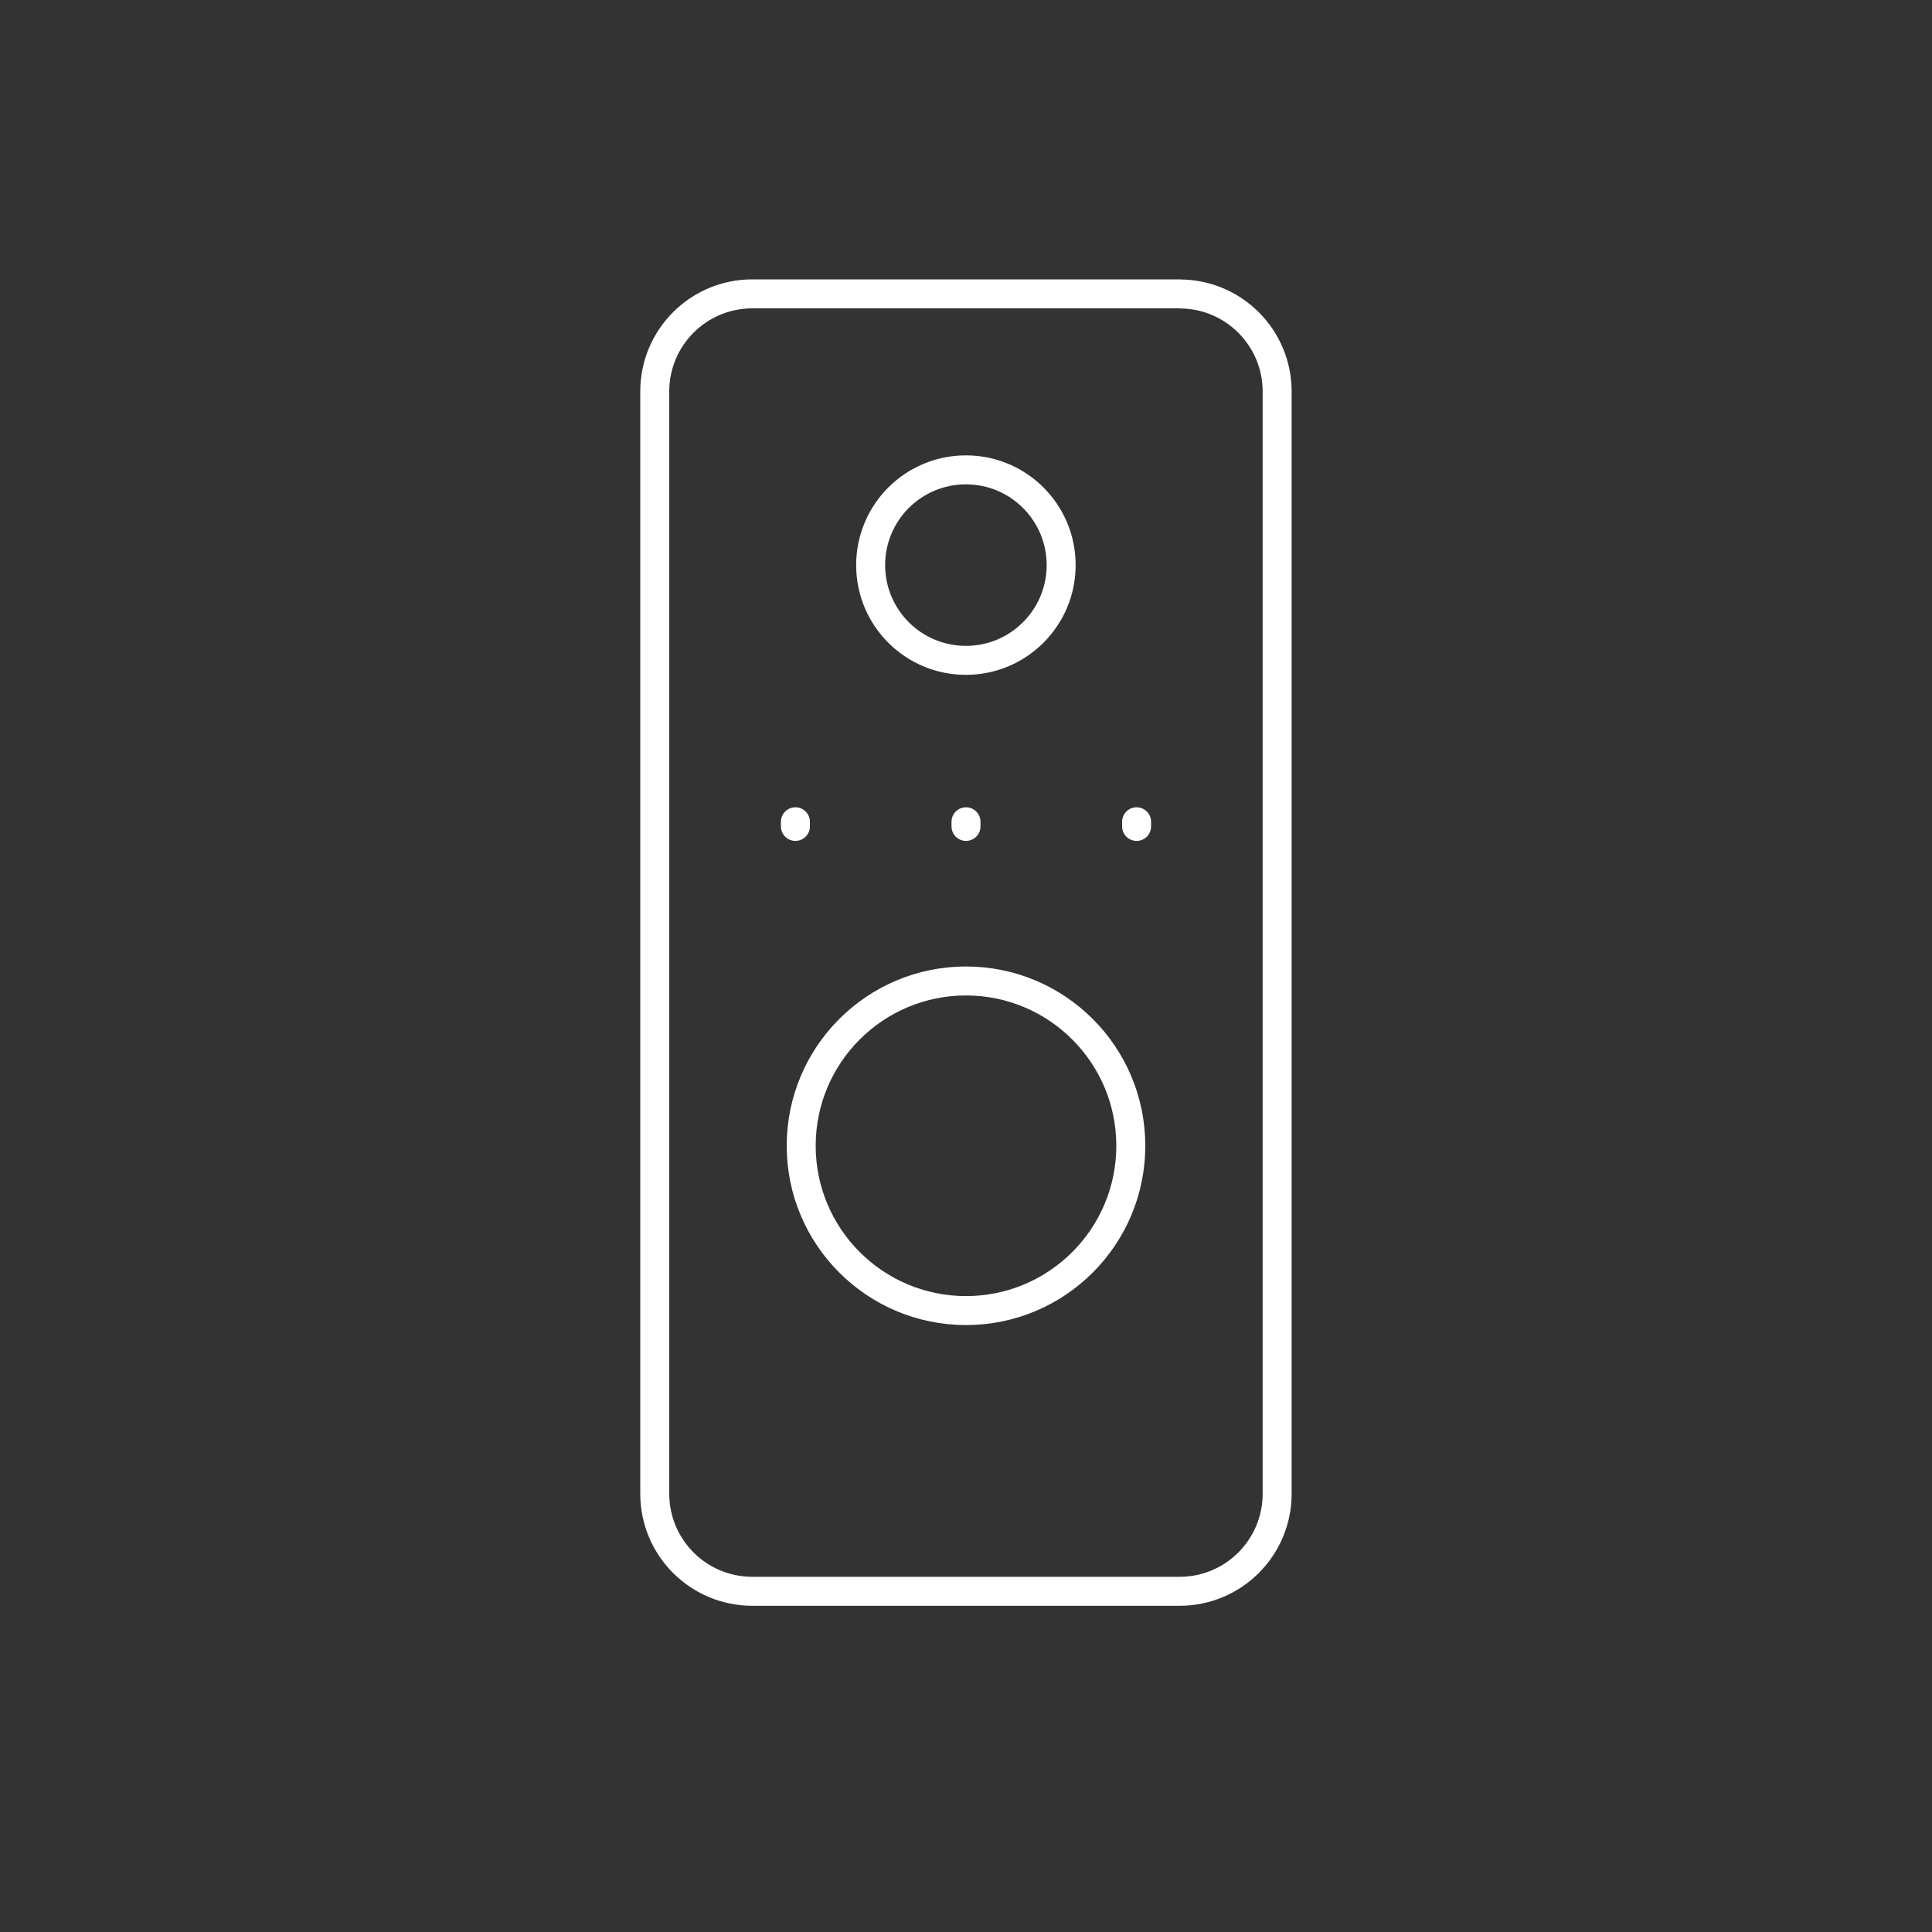
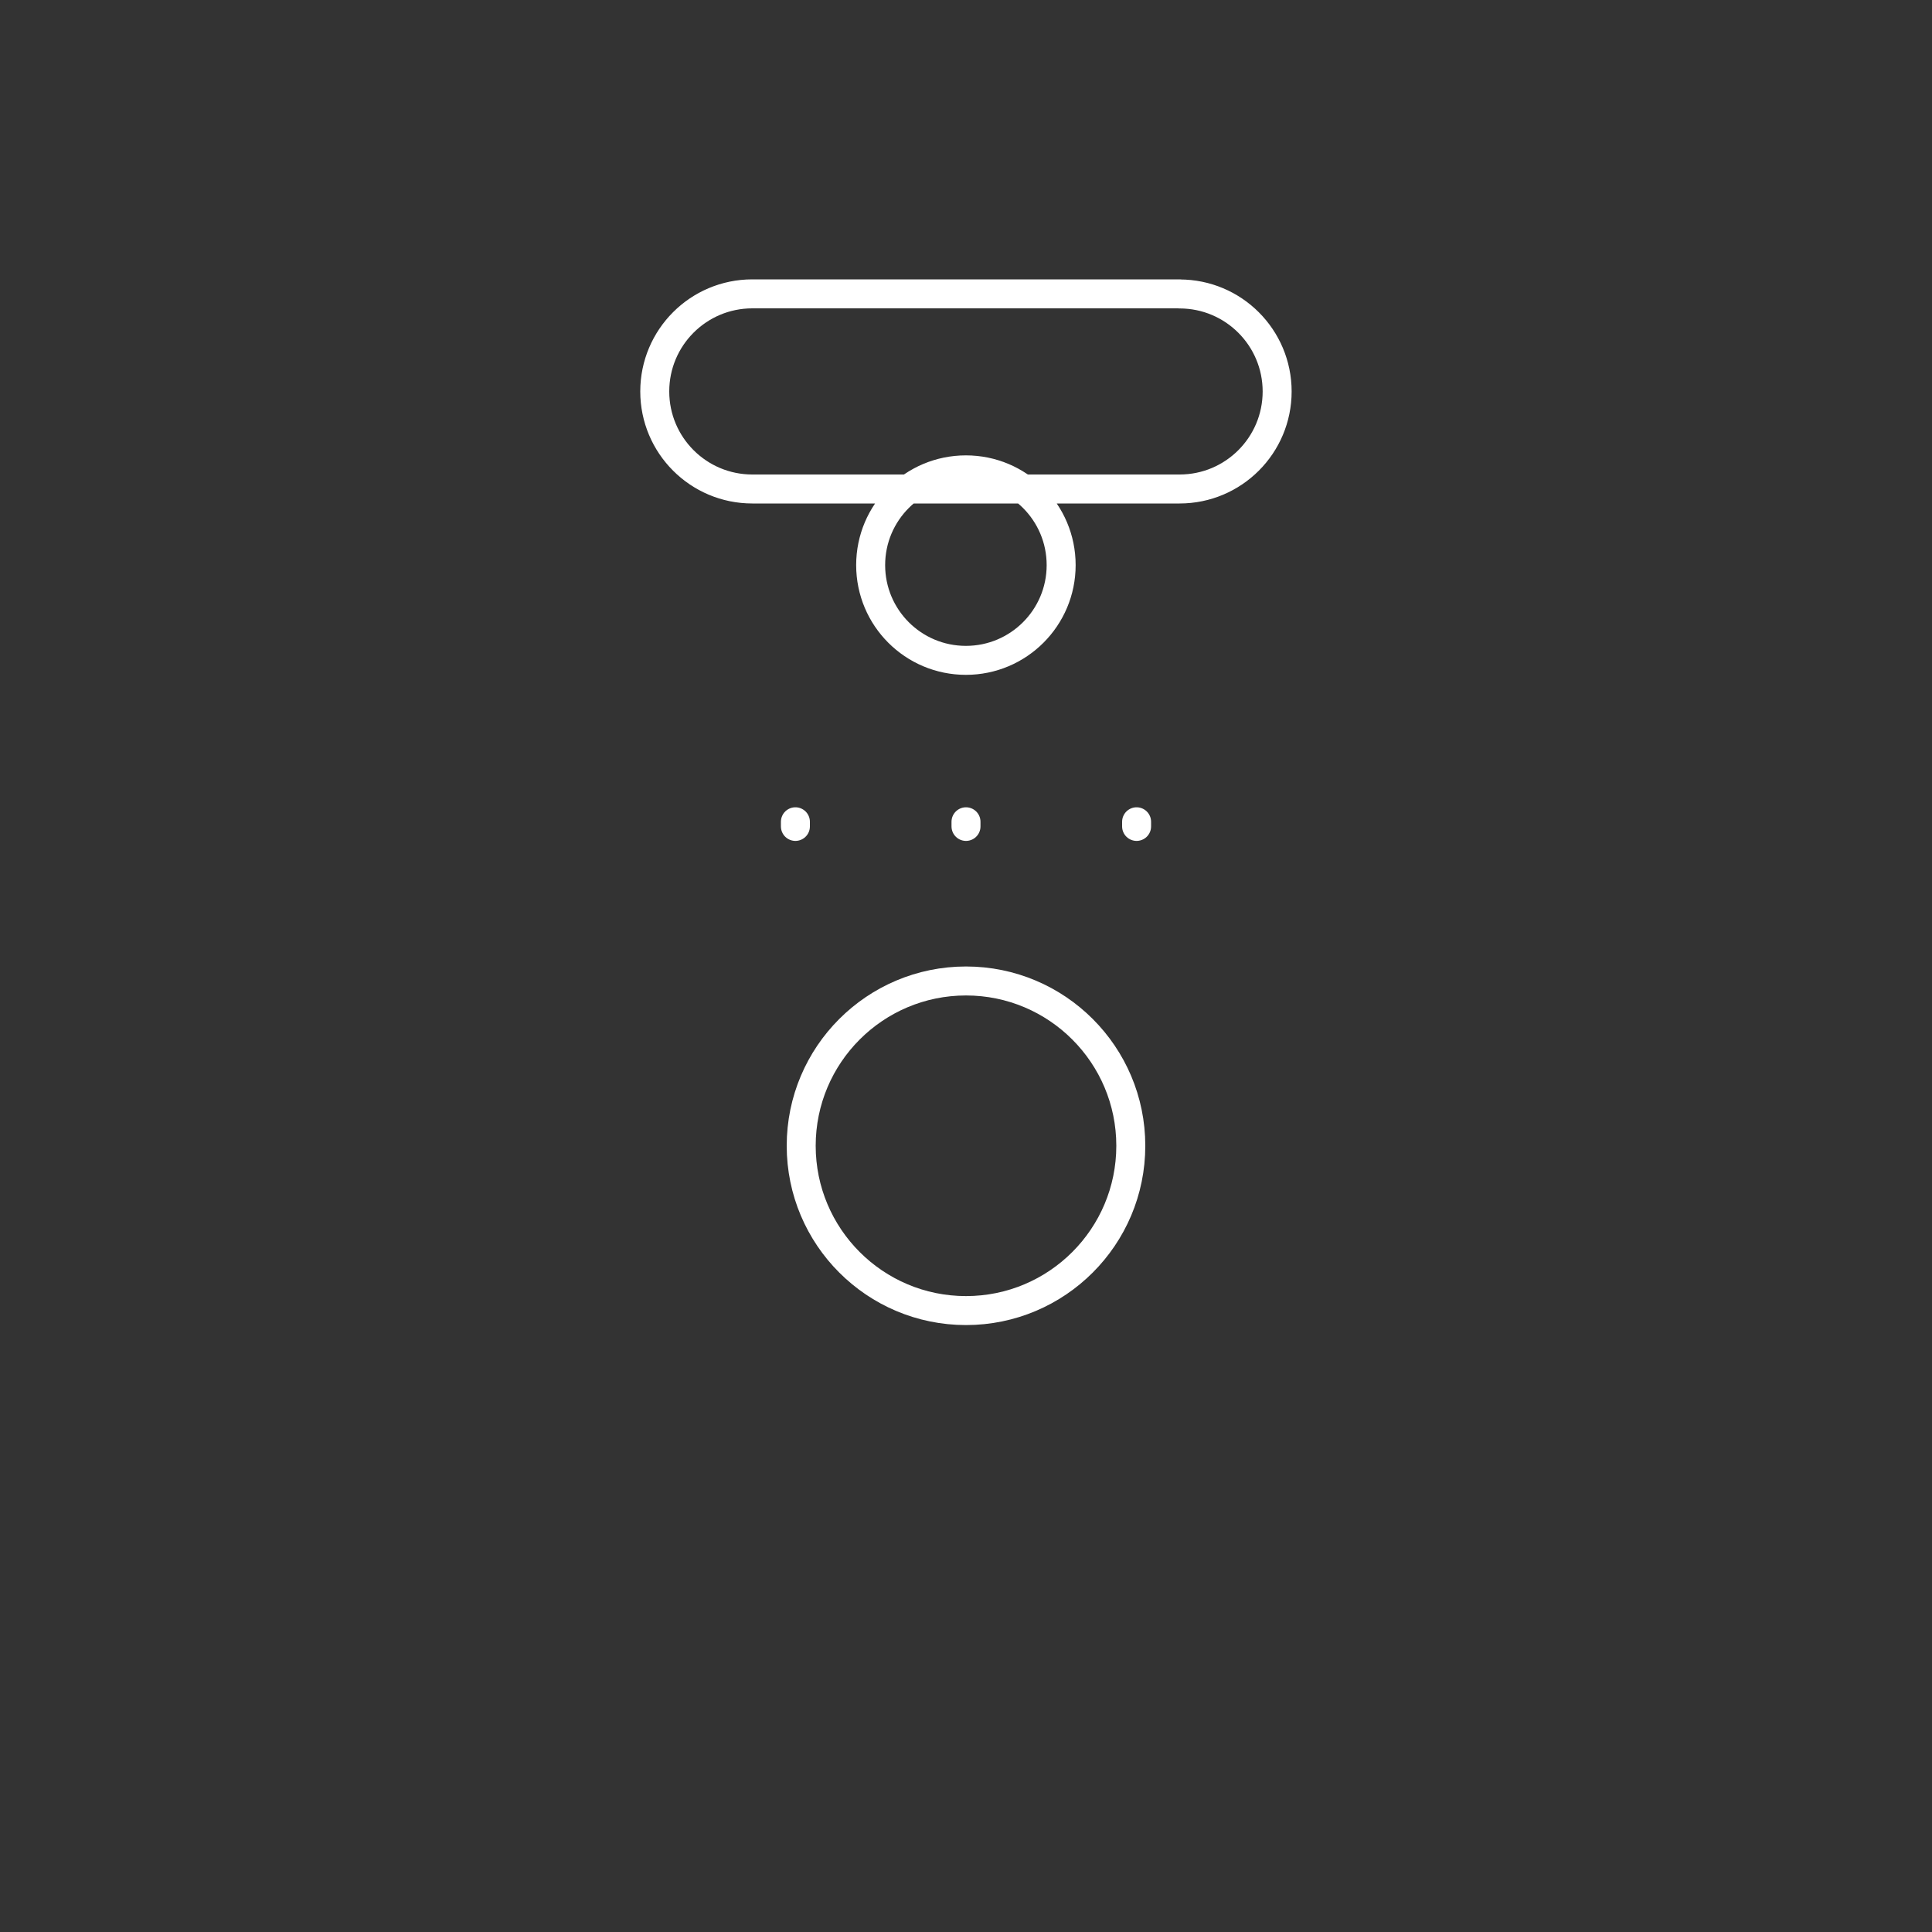
<svg xmlns="http://www.w3.org/2000/svg" id="Layer_1" data-name="Layer 1" viewBox="0 0 200 200">
  <rect x="0" y="0" width="200" height="200" fill="#333333" stroke="none" />
  <defs>
    <style>
      .cls-1 {
        fill: none;
        stroke: #fff;
        stroke-linecap: round;
        stroke-linejoin: round;
        stroke-width: 3px;
      }
    </style>
  </defs>
-   <path class="cls-1" d="M117.66,85.07v.48M100,85.07v.48M82.34,85.07v.48M109.85,58.5c0,5.44-4.41,9.86-9.86,9.86s-9.86-4.41-9.86-9.86,4.41-9.86,9.86-9.86,9.86,4.41,9.86,9.86ZM117.06,118.61c0,9.42-7.64,17.06-17.06,17.06s-17.06-7.64-17.06-17.06,7.64-17.06,17.06-17.06,17.06,7.64,17.06,17.06ZM122.11,30.42h-44.23c-5.58,0-10.1,4.52-10.1,10.1v114.11c0,5.58,4.52,10.1,10.1,10.1h44.23c5.58,0,10.1-4.52,10.1-10.1V40.53c0-5.58-4.52-10.1-10.1-10.1Z" />
+   <path class="cls-1" d="M117.66,85.07v.48M100,85.07v.48M82.34,85.07v.48M109.85,58.5c0,5.44-4.41,9.86-9.86,9.86s-9.86-4.41-9.86-9.86,4.41-9.86,9.86-9.86,9.86,4.41,9.86,9.86ZM117.06,118.61c0,9.42-7.64,17.06-17.06,17.06s-17.06-7.64-17.06-17.06,7.64-17.06,17.06-17.06,17.06,7.64,17.06,17.06ZM122.11,30.42h-44.23c-5.58,0-10.1,4.52-10.1,10.1c0,5.58,4.52,10.1,10.1,10.1h44.23c5.58,0,10.1-4.52,10.1-10.1V40.53c0-5.58-4.52-10.1-10.1-10.1Z" />
</svg>